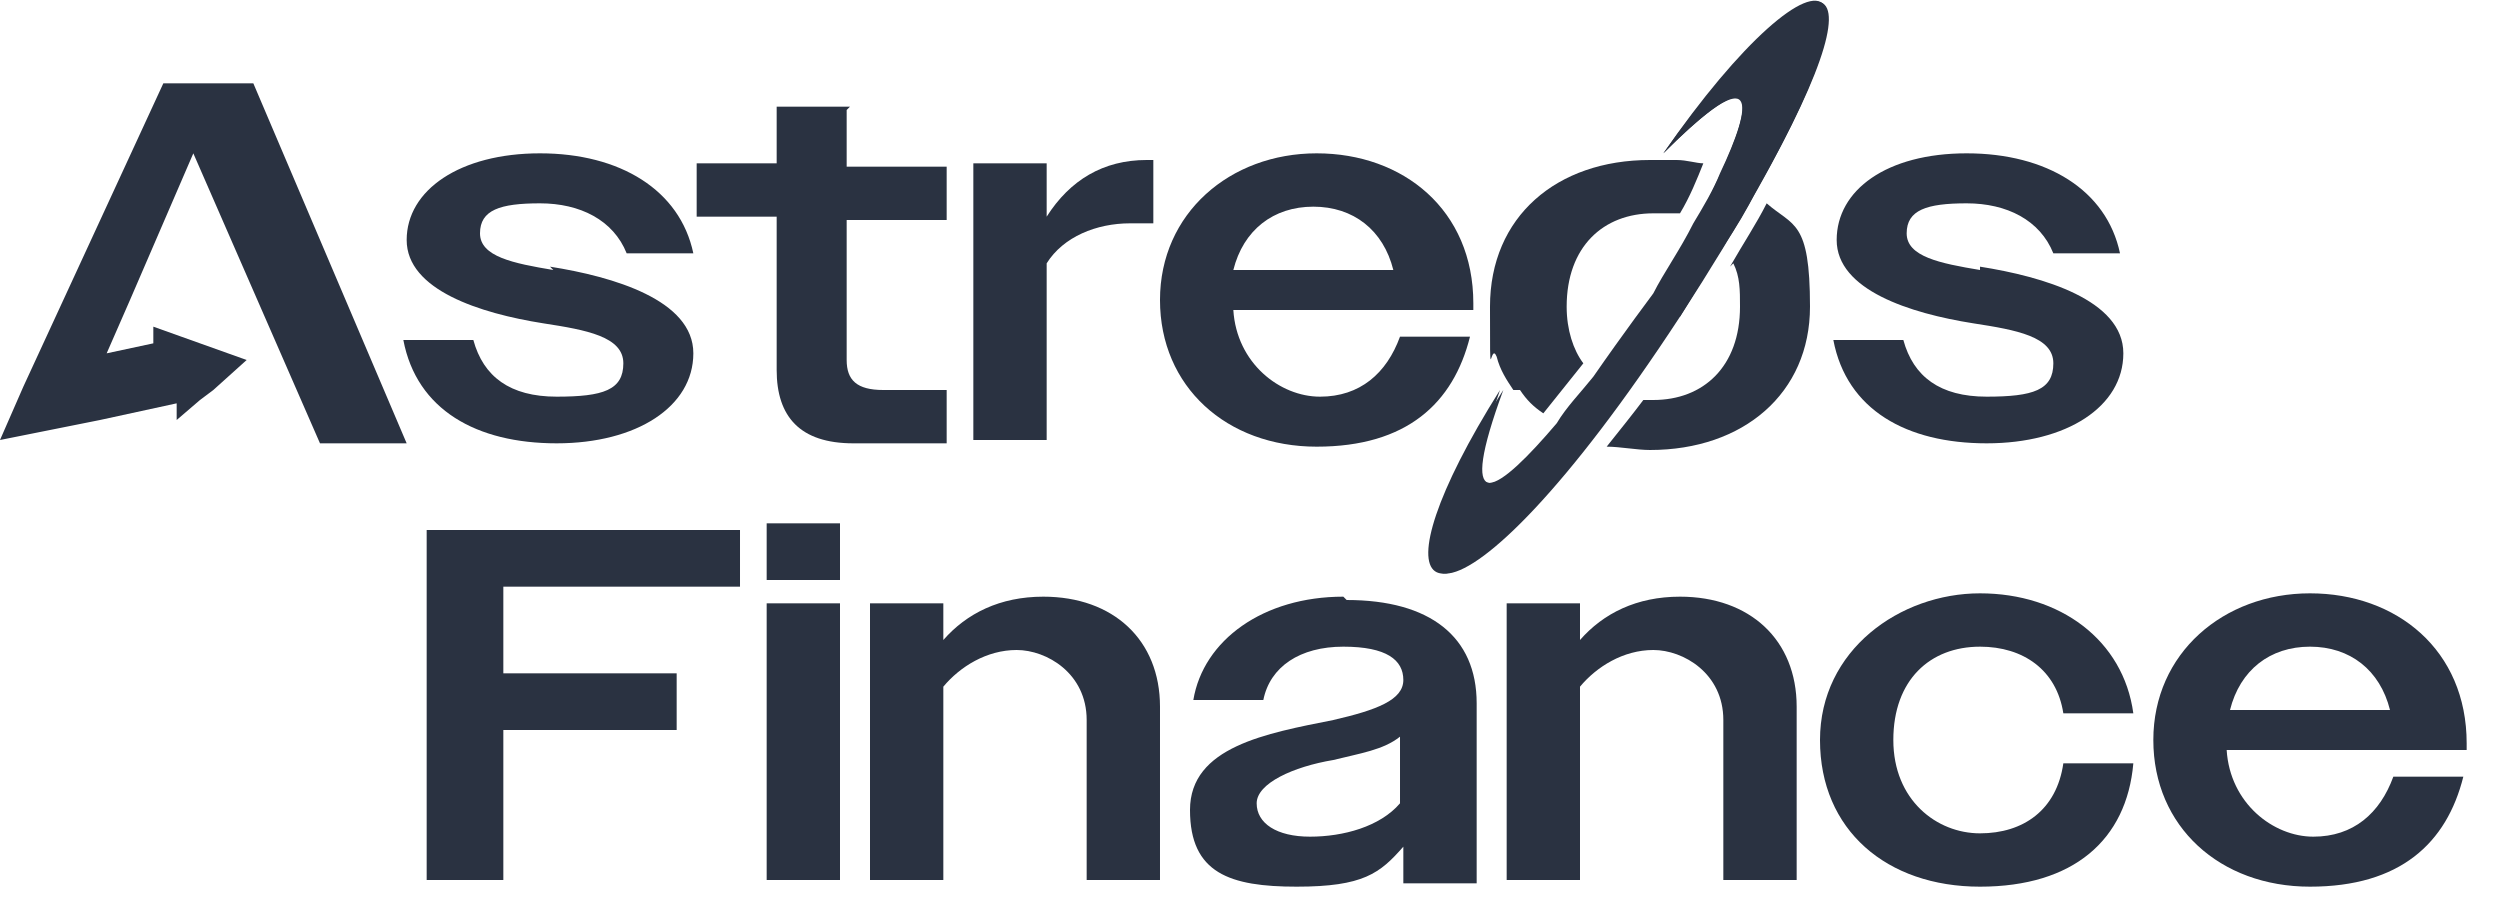
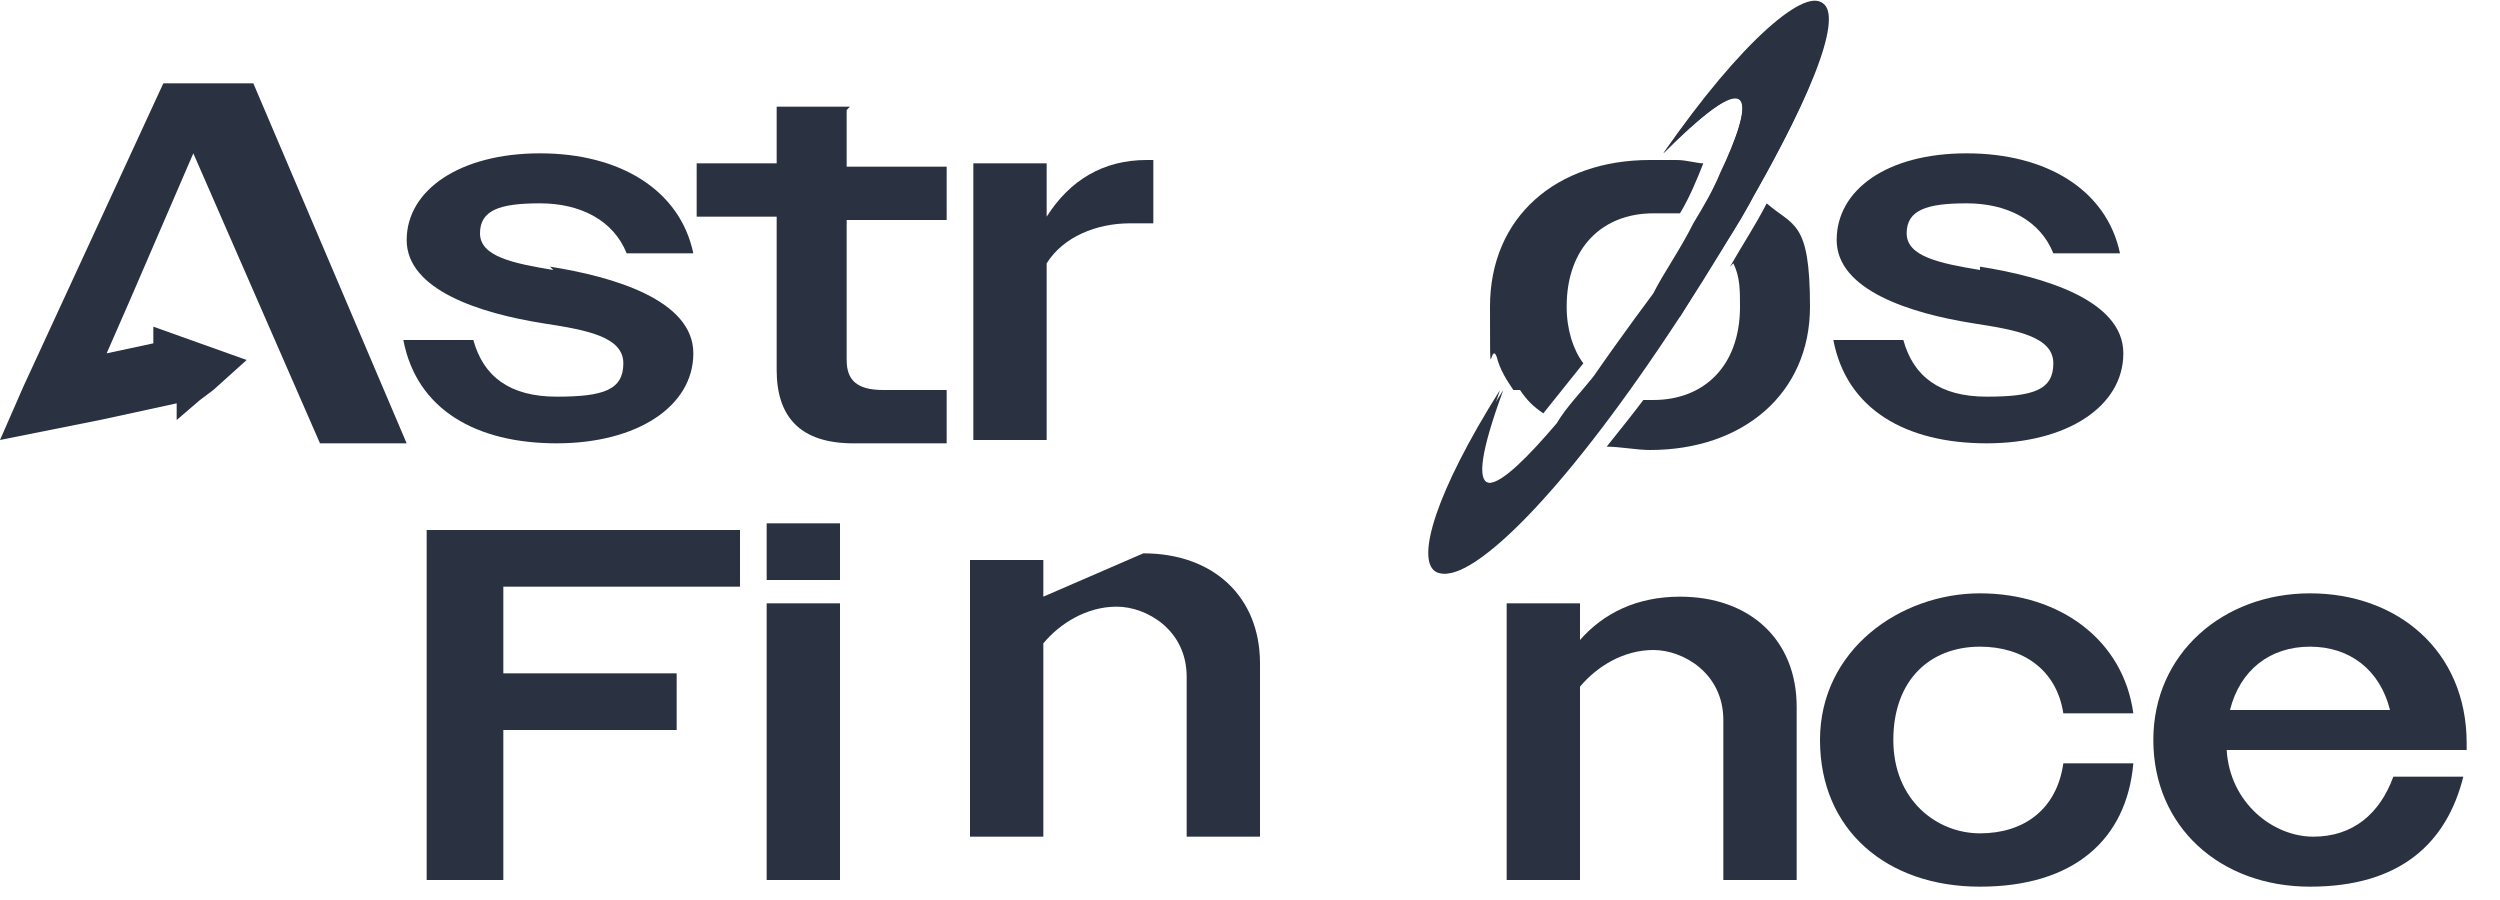
<svg xmlns="http://www.w3.org/2000/svg" id="Calque_1" viewBox="0 0 75 27">
  <defs>
    <style>      .st0 {        fill: #2a3241;      }    </style>
  </defs>
  <path class="st0" d="M4.9,2.5L.7,11.6l-.7,1.6,3-.6,2.3-.5h0c0,.1,0,.5,0,.5l.7-.6.4-.3h0s0,0,0,0h0s0,0,0,0l1-.9-1.4-.5-1.4-.5v.3c0,0,0,.2,0,.2l-1.4.3.7-1.6,1.9-4.4,3.8,8.7h2.6L7.6,2.5h-2.7Z" />
  <path class="st0" d="M16.6,8.1c-1.2-.2-2.2-.4-2.2-1.1s.6-.9,1.8-.9,2.2.5,2.6,1.5h2c-.4-1.9-2.2-3-4.6-3s-4,1.1-4,2.6,2.2,2.2,4.1,2.5c1.3.2,2.4.4,2.4,1.2s-.6,1-2,1-2.2-.6-2.5-1.7h-2.1c.4,2.1,2.2,3.1,4.6,3.1s4.1-1.1,4.1-2.7-2.4-2.3-4.3-2.6h0Z" />
  <path class="st0" d="M25.5,3.2h-2.2v1.7h-2.4v1.6h2.4v4.6c0,1.4.7,2.2,2.3,2.2h2.8v-1.6h-1.9c-.8,0-1.1-.3-1.1-.9v-4.2h3v-1.6h-3v-1.7Z" />
  <path class="st0" d="M31.4,6.4v-1.5h-2.2v8.3h2.2v-5.3c.5-.8,1.5-1.2,2.5-1.2s.5,0,.7,0v-1.9c0,0-.1,0-.2,0-1.3,0-2.3.6-3,1.7Z" />
-   <path class="st0" d="M44.2,9.1c0-2.8-2.1-4.5-4.7-4.5s-4.7,1.8-4.7,4.4,2,4.4,4.7,4.4,4.1-1.3,4.6-3.3h-2.1c-.4,1.1-1.2,1.8-2.4,1.8s-2.5-1-2.6-2.6h7.2v-.2h0ZM37,8.1c.3-1.2,1.2-1.9,2.4-1.9s2.1.7,2.4,1.9h-4.9Z" />
  <path class="st0" d="M59.4,8.1c-1.2-.2-2.2-.4-2.2-1.1s.6-.9,1.8-.9,2.2.5,2.6,1.5h2c-.4-1.9-2.2-3-4.6-3s-3.9,1.1-3.9,2.6,2.2,2.2,4.1,2.5c1.3.2,2.4.4,2.4,1.2s-.6,1-2,1-2.2-.6-2.5-1.7h-2.1c.4,2.1,2.2,3.1,4.6,3.1s4.1-1.1,4.1-2.7-2.4-2.3-4.3-2.6h0Z" />
  <path class="st0" d="M12.8,26.4h2.3v-4.5h5.2v-1.7h-5.2v-2.6h7.1v-1.7h-9.4v10.6Z" />
  <path class="st0" d="M25.2,18.1h-2.2v8.3h2.2v-8.3Z" />
  <path class="st0" d="M25.2,15.7h-2.2v1.7h2.2v-1.7Z" />
-   <path class="st0" d="M31.3,17.9c-1.3,0-2.3.5-3,1.3v-1.1h-2.2v8.3h2.2v-5.8c.5-.6,1.3-1.1,2.2-1.1s2.1.7,2.1,2.1v4.8h2.2v-5.2c0-2-1.4-3.3-3.5-3.3h0Z" />
-   <path class="st0" d="M40.3,17.9c-2.4,0-4.2,1.3-4.5,3.1h2.1c.2-1,1.1-1.6,2.4-1.6s1.8.4,1.8,1-.8.9-2.1,1.2c-2,.4-4.3.8-4.3,2.7s1.2,2.3,3.2,2.3,2.5-.4,3.2-1.2v1.1h2.2v-5.4c0-2-1.4-3.1-3.9-3.1h0ZM42,24.1c-.6.7-1.7,1-2.7,1s-1.6-.4-1.6-1,1.1-1.1,2.3-1.3c.8-.2,1.5-.3,2-.7v2h0Z" />
+   <path class="st0" d="M31.3,17.9v-1.1h-2.2v8.3h2.2v-5.8c.5-.6,1.3-1.1,2.2-1.1s2.1.7,2.1,2.1v4.8h2.2v-5.2c0-2-1.4-3.3-3.5-3.3h0Z" />
  <path class="st0" d="M50.4,17.9c-1.3,0-2.3.5-3,1.3v-1.1h-2.2v8.3h2.2v-5.8c.5-.6,1.3-1.1,2.2-1.1s2.1.7,2.1,2.1v4.8h2.2v-5.2c0-2-1.4-3.3-3.5-3.3h0Z" />
  <path class="st0" d="M59.4,19.4c1.3,0,2.3.7,2.5,2h2.1c-.3-2.2-2.2-3.6-4.6-3.6s-4.8,1.7-4.8,4.4,2,4.4,4.8,4.4,4.4-1.4,4.6-3.7h-2.1c-.2,1.4-1.2,2.1-2.5,2.1s-2.6-1-2.6-2.8,1.1-2.8,2.6-2.8h0Z" />
  <path class="st0" d="M74,22.3c0-2.8-2.1-4.5-4.7-4.5s-4.7,1.8-4.7,4.4,2,4.4,4.7,4.4,4.1-1.3,4.6-3.3h-2.1c-.4,1.1-1.2,1.8-2.4,1.8s-2.5-1-2.6-2.6h7.2ZM66.9,21.3c.3-1.2,1.2-1.9,2.4-1.9s2.1.7,2.4,1.9h-4.9Z" />
  <path class="st0" d="M52,7.9c.2.4.2.8.2,1.3,0,1.8-1.1,2.8-2.6,2.8s-.2,0-.3,0c-.3.4-.7.9-1.1,1.4.4,0,.9.1,1.3.1,2.8,0,4.8-1.7,4.8-4.3s-.5-2.4-1.3-3.1c-.3.6-.7,1.2-1.1,1.9h0Z" />
  <path class="st0" d="M45.6,11.7c.2.3.4.5.7.7.4-.5.8-1,1.2-1.5-.3-.4-.5-1-.5-1.7,0-1.8,1.1-2.8,2.6-2.8s.6,0,.8,0c.3-.5.5-1,.7-1.5-.2,0-.5-.1-.8-.1,0,0-.2,0-.3,0-.2,0-.3,0-.5,0-2.8,0-4.8,1.7-4.8,4.4s0,1,.2,1.5c.1.4.3.7.5,1Z" />
  <path class="st0" d="M50.4,9.5h0c.5-.8.9-1.5,1.3-2.1.4-.6.7-1.1,1-1.7,4.4-7.7,1.4-7-2.8-1.1,2.9-2.9,2.7-1.5,1.7.6-.2.5-.5,1-.8,1.5-.4.8-.9,1.5-1.2,2.1,0,0-.9,1.2-1.8,2.5-.4.5-.8.9-1.1,1.4-1.7,2-3.1,3.1-1.7-1-3.9,6.2-2.2,7.8,2.7,1.5.3-.4.7-.9,1-1.4.5-.7,1-1.5,1.6-2.3Z" />
  <path class="st0" d="M49.9,4.6c4.6-4.6,1.4,1.5-.2,4.2,0,.2-7.4,10.5-4.6,2.9-4.6,7.2-1.5,8.2,5.3-2.2h0c7.5-11.6,4.2-11.7-.5-4.9h0Z" />
</svg>